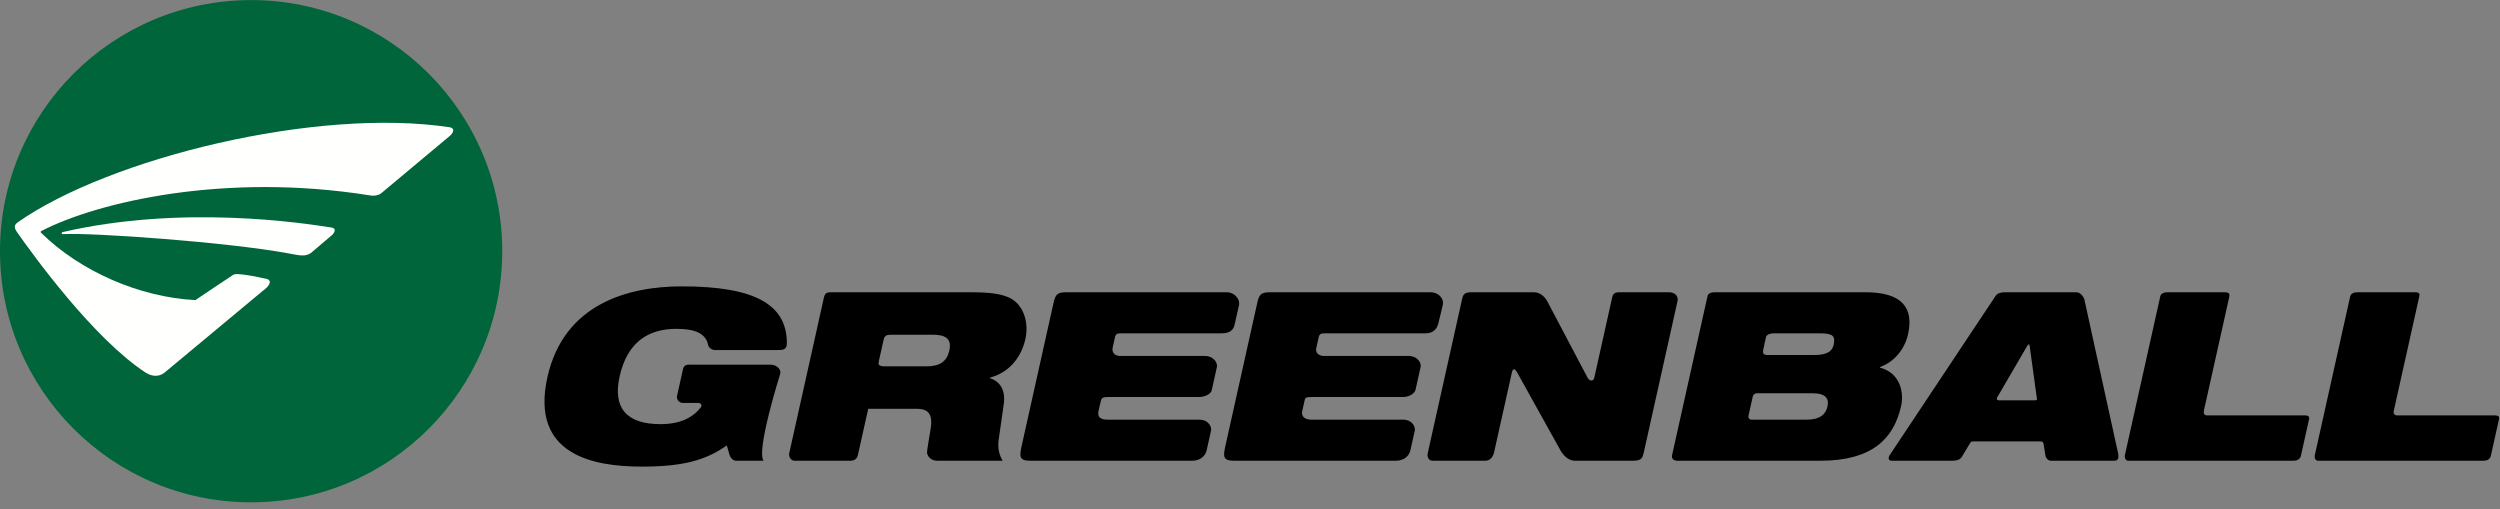
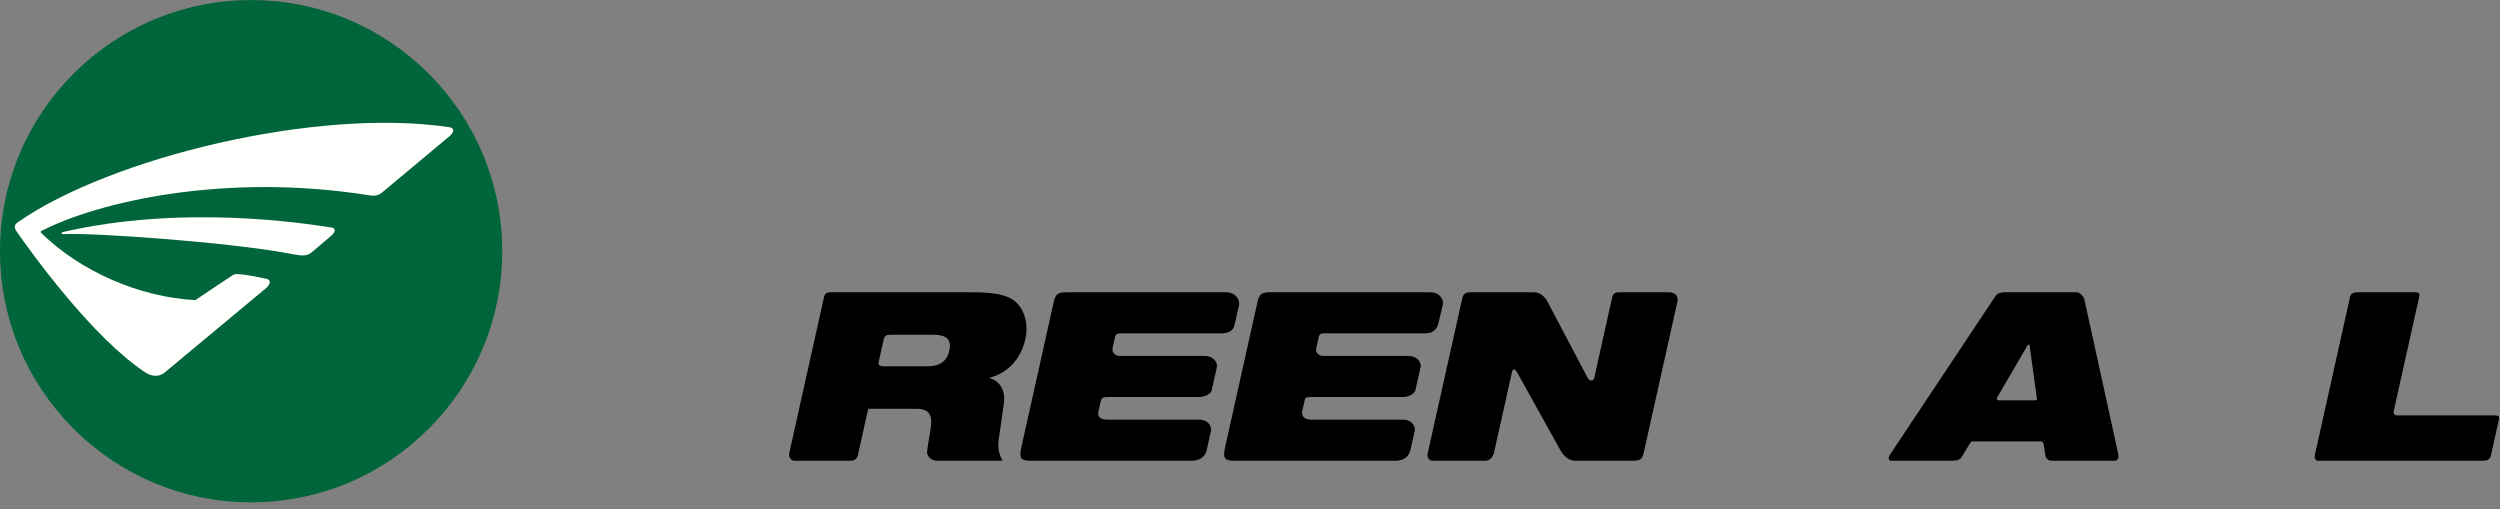
<svg xmlns="http://www.w3.org/2000/svg" width="275px" height="56px" viewBox="0 0 275 56" version="1.1">
  <rect x="0" y="0" width="275" height="56" fill="#808080" stroke="none" />
  <title>Group Copy 8</title>
  <desc>Created with Sketch.</desc>
  <defs />
  <g id="Page-1" stroke="none" stroke-width="1" fill="none" fill-rule="evenodd">
    <g id="Group-Copy-8">
      <path d="M55.247,27.632 C55.247,42.888 42.88,55.256 27.624,55.256 C12.368,55.256 0,42.888 0,27.632 C0,12.377 12.368,0.009 27.624,0.009 C42.88,0.009 55.247,12.377 55.247,27.632" id="Fill-1" fill="#00653A" />
-       <path d="M80.219,49.938 L79.946,48.992 C77.602,50.679 74.978,51.327 70.611,51.327 C65.274,51.327 58.308,50.055 60.216,41.491 C62.027,33.368 69.182,31.5 75.004,31.5 C82.981,31.5 86.533,33.469 86.555,37.706 C86.558,38.504 86.132,38.506 85.43,38.506 L78.661,38.506 C78.251,38.506 77.923,38.196 77.87,37.875 C77.775,37.29 77.357,36.868 76.883,36.613 C76.23,36.275 75.391,36.173 74.394,36.173 C71.294,36.173 68.997,37.65 68.157,41.413 C67.395,44.838 68.877,46.656 72.65,46.656 C74.832,46.656 76.215,45.933 77.095,44.804 C77.253,44.586 77.136,44.289 76.706,44.321 L75.073,44.321 C74.723,44.321 74.403,43.922 74.465,43.598 L75.12,40.651 C75.23,40.003 75.797,40.116 76.09,40.116 L84.783,40.116 C85.462,40.116 85.949,40.667 85.826,41.111 C85.737,41.386 83.159,49.632 83.996,50.679 L80.961,50.679 C80.74,50.676 80.367,50.508 80.219,49.938" id="Fill-4" fill="#000000" />
      <path d="M97.203,40.298 L101.936,40.298 C103.418,40.298 104.164,39.727 104.426,38.559 C104.737,37.156 103.868,36.82 102.603,36.82 L98.053,36.82 C97.66,36.845 97.299,36.796 97.184,37.435 L96.699,39.605 C96.613,40.05 96.529,40.242 97.203,40.298 Z M91.504,32.149 L106.769,32.149 C108.952,32.149 110.234,32.328 111.174,32.822 C112.453,33.498 113.24,35.288 112.788,37.313 C112.4,39.052 111.229,40.92 108.881,41.543 L108.87,41.596 C109.932,41.908 110.641,42.841 110.415,44.449 L109.837,48.498 C109.734,49.329 109.938,50.11 110.295,50.679 L103.079,50.679 C102.346,50.679 101.942,50.089 101.976,49.715 C102.022,49.187 102.178,48.381 102.37,47.175 C102.597,45.799 102.295,44.971 100.894,44.971 L95.506,44.971 L95.356,45.631 L94.372,50.045 C94.264,50.484 94.021,50.705 93.393,50.679 L87.379,50.679 C87.037,50.679 86.738,50.274 86.811,49.875 L90.632,32.724 C90.77,32.079 91.168,32.172 91.504,32.149 L91.504,32.149 Z" id="Fill-5" fill="#000000" />
      <path d="M121.772,46.164 L131.927,46.164 C132.978,46.164 133.353,47.032 133.194,47.457 L132.76,49.407 C132.633,50.215 131.968,50.679 131.15,50.679 L113.292,50.679 C112.124,50.679 112.166,50.176 112.323,49.32 L115.862,33.437 C116.09,32.241 116.426,32.149 117.416,32.149 L134.924,32.149 C135.833,32.149 136.38,32.903 136.304,33.506 C136.304,33.506 135.868,35.473 135.818,35.657 C135.767,35.845 135.697,36.664 134.379,36.664 L123.525,36.664 C122.824,36.664 122.714,36.677 122.596,37.326 L122.391,38.239 C122.261,39.075 122.995,39.155 123.211,39.155 L132.55,39.155 C133.367,39.155 133.928,39.77 133.867,40.336 L133.302,42.869 C133.279,43.222 132.706,43.671 131.889,43.671 L121.968,43.671 C121.185,43.671 121.181,43.795 121.066,44.204 L120.819,45.299 C120.731,45.902 121.055,46.129 121.772,46.164" id="Fill-6" fill="#000000" />
      <path d="M144.182,46.164 L154.337,46.164 C155.388,46.164 155.764,47.032 155.605,47.457 L155.17,49.407 C155.044,50.215 154.376,50.679 153.559,50.679 L135.701,50.679 C134.535,50.679 134.576,50.176 134.734,49.32 L138.272,33.437 C138.495,32.241 138.835,32.149 139.825,32.149 L157.334,32.149 C158.138,32.125 158.841,32.741 158.714,33.506 C158.714,33.506 158.27,35.412 158.193,35.661 C158.116,35.911 157.881,36.664 156.79,36.664 L145.933,36.664 C145.234,36.664 145.126,36.677 145.006,37.326 L144.801,38.239 C144.604,39.01 145.405,39.184 145.622,39.155 L154.959,39.155 C155.777,39.155 156.347,39.77 156.276,40.336 L155.71,42.869 C155.631,43.222 155.116,43.671 154.3,43.671 L144.379,43.671 C143.444,43.671 143.591,43.795 143.473,44.204 L143.229,45.299 C143.175,45.781 143.464,46.129 144.182,46.164" id="Fill-7" fill="#000000" />
      <path d="M184.54,33.064 L180.82,49.757 C180.672,50.327 180.639,50.679 179.647,50.679 L173.168,50.679 C172.372,50.617 171.857,49.925 171.605,49.457 L166.899,40.994 C166.732,40.706 166.475,40.346 166.316,40.937 L164.314,49.917 C164.13,50.355 163.89,50.679 163.364,50.679 L157.585,50.679 C157.178,50.679 156.984,50.32 157.036,49.917 L160.838,32.867 C160.941,32.3 161.244,32.149 161.828,32.149 L168.714,32.149 C169.338,32.149 169.851,32.533 170.187,33.117 L174.649,41.578 C174.851,41.929 175.217,41.953 175.352,41.634 L177.318,32.811 C177.438,32.084 177.878,32.149 178.401,32.149 L183.595,32.149 C184.265,32.149 184.606,32.586 184.54,33.064" id="Fill-8" fill="#000000" />
-       <path d="M194.358,39.052 L199.564,39.052 C201.1,39.052 201.598,38.567 201.722,37.832 C201.871,36.945 201.633,36.664 200.096,36.664 L195.054,36.664 C194.545,36.703 194.228,36.893 194.237,37.194 L193.941,38.525 C193.903,38.935 194.019,39.019 194.358,39.052 Z M192.663,46.164 L198.735,46.164 C200.244,46.164 200.839,45.54 201.024,44.708 C201.205,43.906 200.892,43.257 199.382,43.257 L193.38,43.257 C192.955,43.257 192.871,43.416 192.805,43.612 L192.343,45.682 C192.278,45.839 192.343,46.164 192.663,46.164 Z M183.936,50.034 L187.816,32.628 C187.873,32.193 188.348,32.149 188.668,32.149 L205.224,32.149 C209.162,32.149 210.543,33.81 209.885,36.767 C209.52,38.404 208.367,39.83 206.788,40.375 L206.777,40.428 C209.119,41.051 209.43,43.282 209.123,44.657 C208.313,48.291 205.893,50.679 200.263,50.679 L184.468,50.679 C184.15,50.679 183.809,50.461 183.936,50.034 L183.936,50.034 Z" id="Fill-9" fill="#000000" />
      <path d="M223.002,38.035 L219.718,43.669 C219.65,43.766 219.556,44.035 219.894,44.035 L223.798,44.035 C224.139,44.037 224.072,43.947 224.039,43.698 L223.261,38.043 C223.261,37.867 223.111,37.826 223.002,38.035 Z M224.439,48.551 L217.156,48.551 C216.906,48.545 216.806,48.554 216.677,48.796 L215.795,50.263 C215.628,50.527 215.308,50.679 214.816,50.679 L208.083,50.679 C207.712,50.679 207.71,50.389 207.815,50.141 L219.517,32.548 C219.712,32.249 220.127,32.139 220.595,32.149 L228.372,32.149 C228.906,32.149 229.257,32.716 229.309,33.073 L233.002,49.907 C233.052,50.271 233.093,50.707 232.524,50.679 L225.636,50.679 C225.285,50.707 225.036,50.343 225.001,50.141 L224.804,48.898 C224.792,48.718 224.716,48.551 224.439,48.551 L224.439,48.551 Z" id="Fill-10" fill="#000000" />
-       <path d="M238.492,32.149 L244.756,32.149 C245.294,32.173 245.266,32.396 245.216,32.671 L242.43,45.163 C242.361,45.429 242.461,45.694 242.771,45.694 L253.511,45.694 C254.011,45.687 254.049,45.914 253.993,46.125 L253.083,50.211 C252.946,50.536 252.693,50.679 252.303,50.679 L234.133,50.679 C233.848,50.723 233.684,50.37 233.733,50.086 L237.635,32.578 C237.712,32.281 238.056,32.134 238.492,32.149" id="Fill-11" fill="#000000" />
      <path d="M259.385,32.149 L265.647,32.149 C266.226,32.149 266.167,32.396 266.108,32.671 L263.322,45.163 C263.233,45.375 263.353,45.694 263.665,45.694 L274.401,45.694 C274.905,45.687 274.949,45.889 274.885,46.125 L273.977,50.211 C273.839,50.536 273.588,50.679 273.197,50.679 L255.027,50.679 C254.74,50.723 254.561,50.411 254.626,50.086 L258.526,32.578 C258.605,32.281 258.948,32.134 259.385,32.149" id="Fill-13" fill="#000000" />
      <path d="M6.891,25.53 C20.003,22.499 33.316,24.524 36.542,25.043 C37.006,25.15 36.811,25.592 36.508,25.867 L34.192,27.834 C33.539,28.262 32.992,28.099 31.712,27.869 C25.076,26.637 10.116,25.568 6.859,25.756 C6.762,25.759 6.76,25.562 6.891,25.53" id="Fill-15" fill="#FFFFFE" />
      <path d="M4.56,25.404 C10.72,22.224 24.693,18.939 40.648,21.487 C41.51,21.648 41.948,21.245 41.948,21.245 L49.537,14.902 C49.889,14.551 50.047,14.139 49.508,14.006 C34.857,11.765 12.01,17.397 1.945,24.459 C1.765,24.61 1.403,24.851 1.836,25.479 C3.582,27.979 10.284,37.257 16.053,41.01 C16.712,41.408 17.44,41.48 18.06,41.02 L29.324,31.646 C29.866,31.109 29.703,30.778 29.379,30.693 C28.227,30.429 26.975,30.19 26.15,30.148 C25.757,30.127 25.615,30.257 25.532,30.312 C23.998,31.338 22.942,32.021 21.495,33.012 C15.309,32.698 8.8,29.808 4.56,25.645 C4.428,25.542 4.454,25.483 4.56,25.404" id="Fill-16" fill="#FFFFFE" />
    </g>
  </g>
</svg>